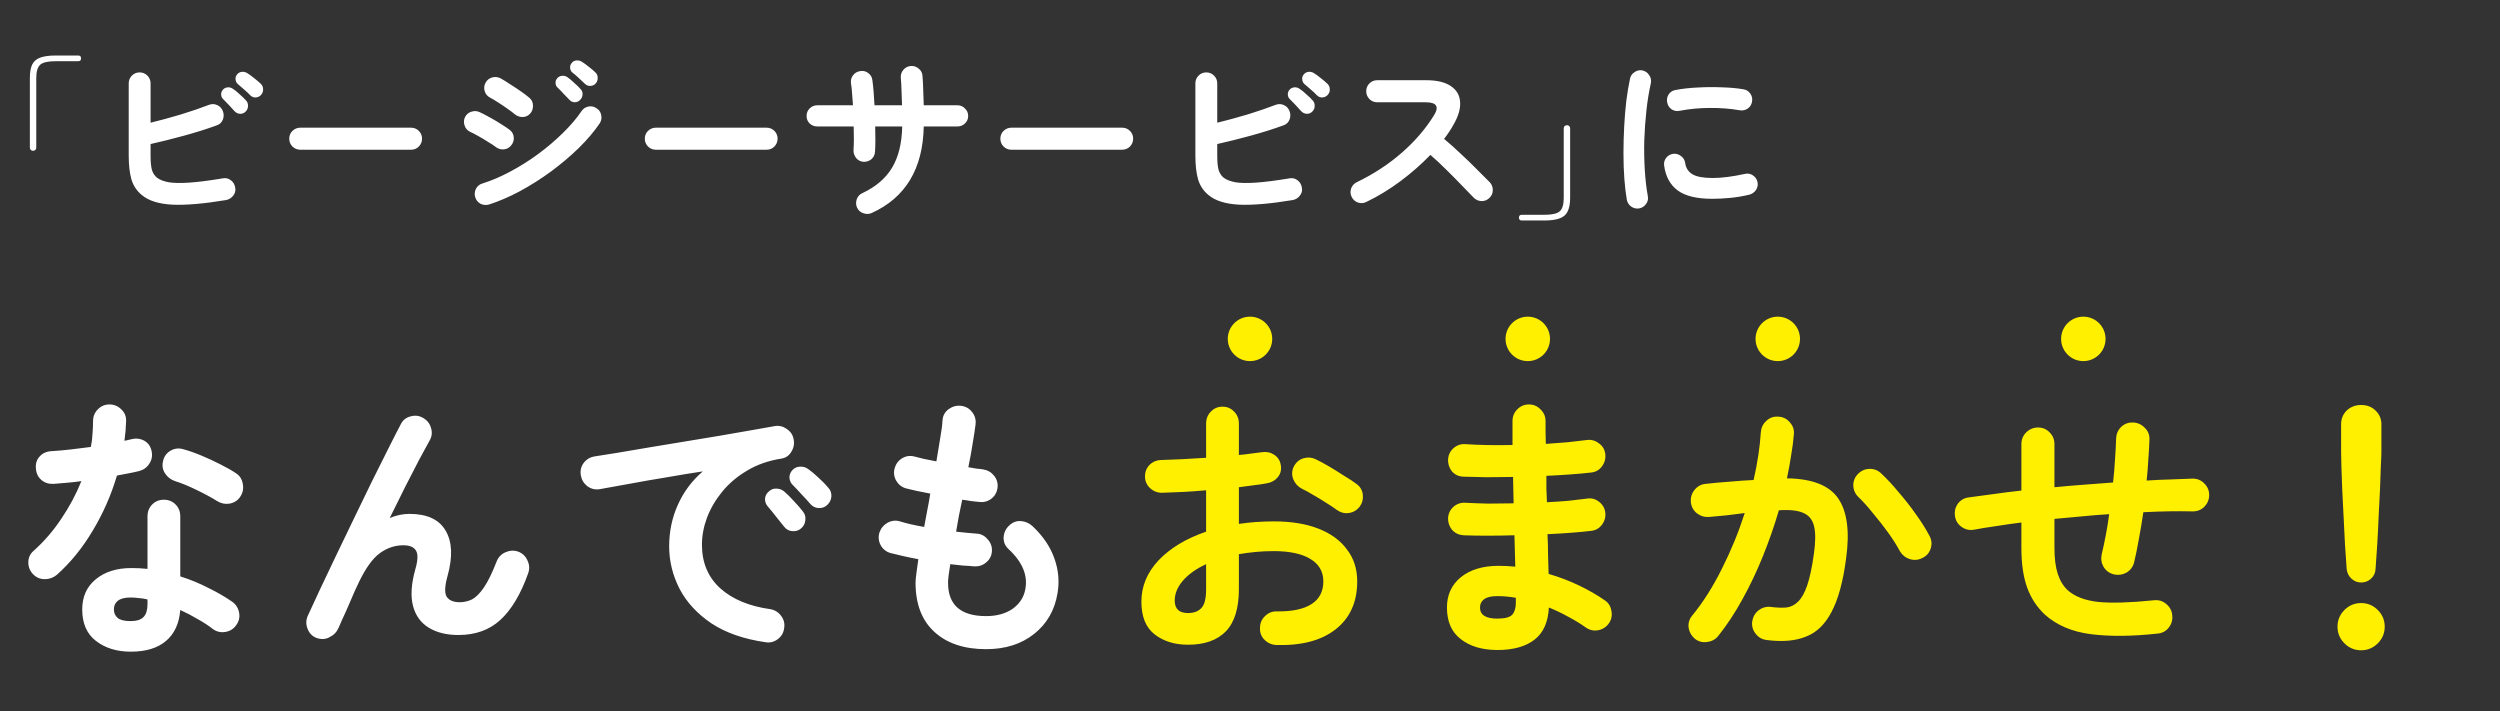
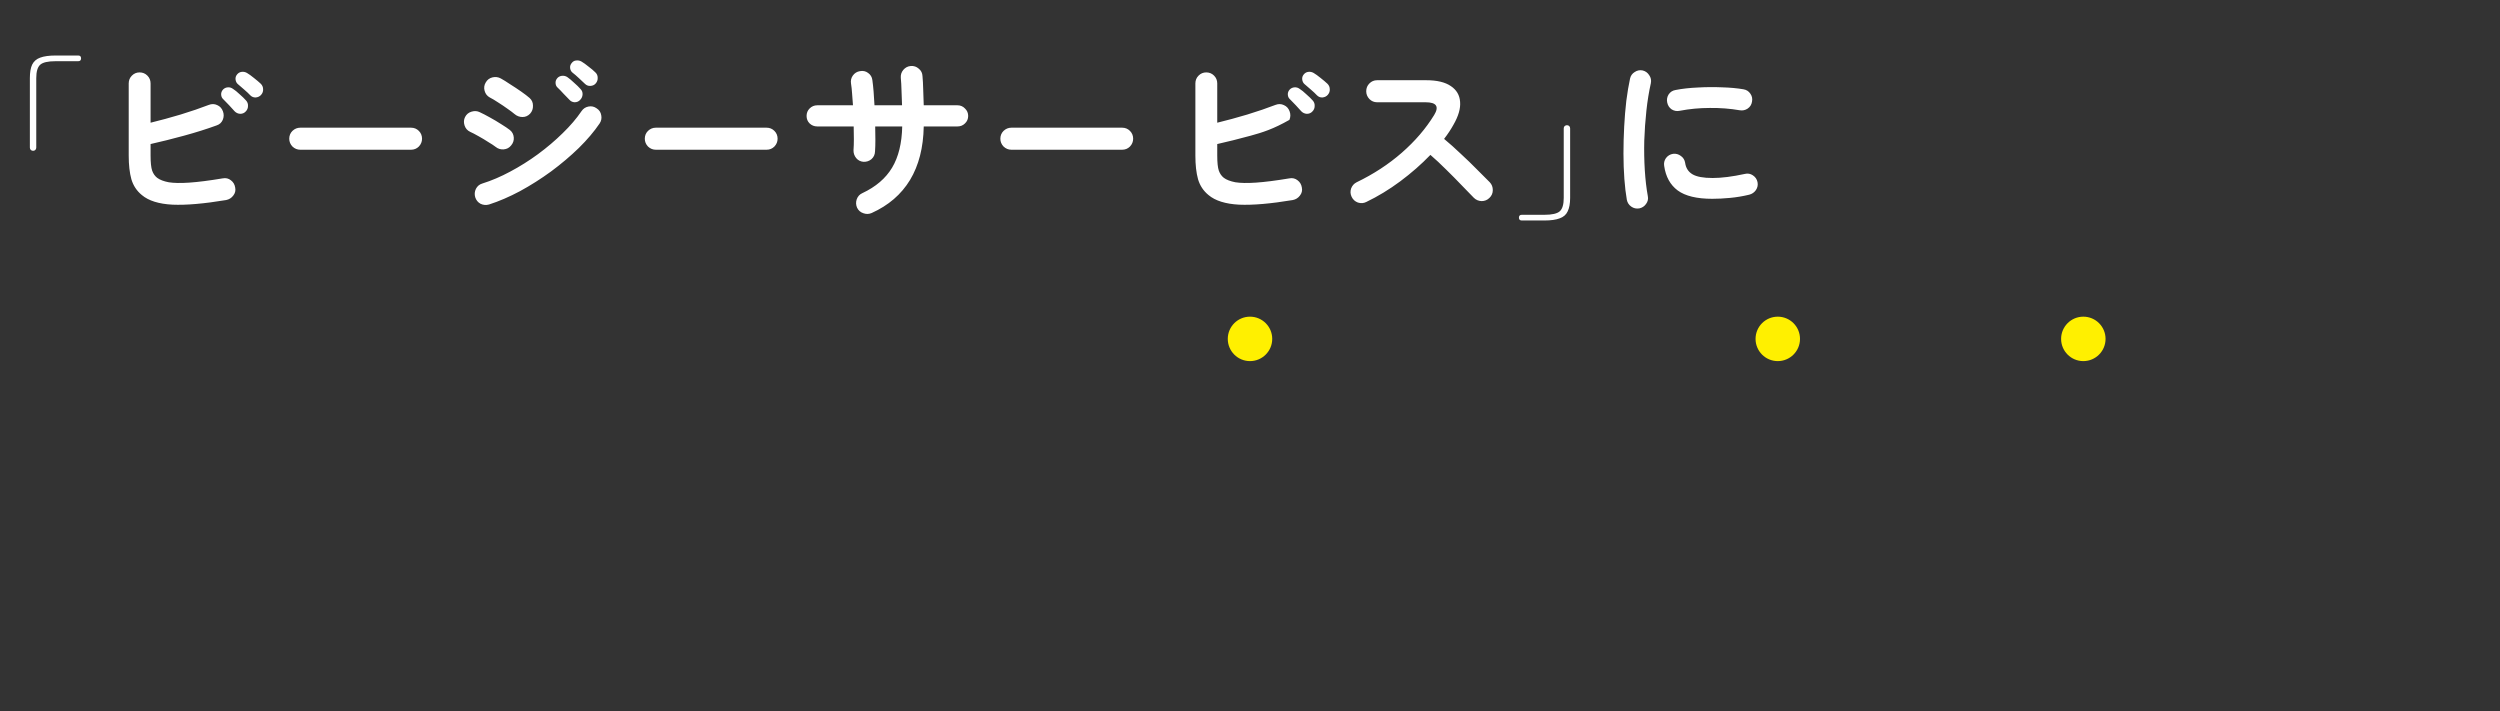
<svg xmlns="http://www.w3.org/2000/svg" width="450" height="128" viewBox="0 0 450 128" fill="none">
  <rect x="0" y="0" width="450" height="128" fill="#333333" stroke="none" />
-   <path d="M5.952 27.144C5.803 27.144 5.664 27.091 5.536 26.984C5.429 26.856 5.376 26.717 5.376 26.568V14.056C5.376 13.011 5.515 12.2 5.792 11.624C6.091 11.027 6.571 10.611 7.232 10.376C7.915 10.12 8.843 9.992 10.016 9.992H14.08C14.421 9.992 14.592 10.163 14.592 10.504C14.592 10.845 14.421 11.016 14.08 11.016H10.016C8.629 11.016 7.701 11.229 7.232 11.656C6.763 12.083 6.528 12.883 6.528 14.056V26.568C6.528 26.717 6.475 26.856 6.368 26.984C6.261 27.091 6.123 27.144 5.952 27.144ZM40.704 36.008C36.736 36.669 33.515 36.947 31.04 36.84C28.587 36.712 26.752 36.136 25.536 35.112C24.619 34.365 23.989 33.416 23.648 32.264C23.328 31.112 23.168 29.693 23.168 28.008V15.016C23.168 14.461 23.36 13.992 23.744 13.608C24.128 13.224 24.587 13.032 25.12 13.032C25.675 13.032 26.144 13.224 26.528 13.608C26.912 13.992 27.104 14.461 27.104 15.016V22.088C28.853 21.661 30.656 21.171 32.512 20.616C34.389 20.04 36.075 19.464 37.568 18.888C38.101 18.675 38.613 18.685 39.104 18.92C39.595 19.133 39.936 19.507 40.128 20.04C40.32 20.552 40.309 21.064 40.096 21.576C39.883 22.067 39.52 22.397 39.008 22.568C37.195 23.229 35.232 23.848 33.12 24.424C31.008 25 29.003 25.501 27.104 25.928V28.008C27.104 29.267 27.2 30.173 27.392 30.728C27.584 31.261 27.883 31.688 28.288 32.008C28.779 32.371 29.472 32.637 30.368 32.808C31.285 32.957 32.523 32.979 34.08 32.872C35.659 32.765 37.664 32.509 40.096 32.104C40.651 31.997 41.141 32.115 41.568 32.456C41.995 32.776 42.251 33.213 42.336 33.768C42.443 34.301 42.325 34.781 41.984 35.208C41.664 35.635 41.237 35.901 40.704 36.008ZM44.224 20.072C43.968 20.349 43.637 20.488 43.232 20.488C42.848 20.467 42.517 20.317 42.24 20.04C41.984 19.741 41.653 19.379 41.248 18.952C40.843 18.525 40.48 18.152 40.16 17.832C39.947 17.64 39.829 17.373 39.808 17.032C39.787 16.691 39.904 16.381 40.16 16.104C40.395 15.869 40.683 15.741 41.024 15.72C41.365 15.699 41.675 15.795 41.952 16.008C42.293 16.221 42.688 16.541 43.136 16.968C43.605 17.373 43.989 17.747 44.288 18.088C44.544 18.365 44.661 18.696 44.64 19.08C44.64 19.464 44.501 19.795 44.224 20.072ZM45.056 17.16C44.779 16.861 44.416 16.52 43.968 16.136C43.541 15.752 43.147 15.411 42.784 15.112C42.571 14.92 42.443 14.653 42.4 14.312C42.357 13.971 42.453 13.661 42.688 13.384C42.901 13.128 43.168 12.979 43.488 12.936C43.829 12.893 44.149 12.957 44.448 13.128C44.811 13.341 45.227 13.64 45.696 14.024C46.187 14.408 46.603 14.76 46.944 15.08C47.221 15.357 47.36 15.688 47.36 16.072C47.381 16.435 47.264 16.765 47.008 17.064C46.773 17.341 46.453 17.501 46.048 17.544C45.664 17.565 45.333 17.437 45.056 17.16ZM54.048 26.952C53.515 26.952 53.045 26.76 52.64 26.376C52.256 25.971 52.064 25.501 52.064 24.968C52.064 24.413 52.256 23.944 52.64 23.56C53.045 23.176 53.515 22.984 54.048 22.984H73.984C74.539 22.984 75.008 23.176 75.392 23.56C75.776 23.944 75.968 24.413 75.968 24.968C75.968 25.501 75.776 25.971 75.392 26.376C75.008 26.76 74.539 26.952 73.984 26.952H54.048ZM88.032 36.808C87.499 36.957 86.987 36.915 86.496 36.68C86.027 36.424 85.707 36.029 85.536 35.496C85.387 34.984 85.429 34.483 85.664 33.992C85.92 33.501 86.304 33.181 86.816 33.032C88.459 32.52 90.133 31.805 91.84 30.888C93.568 29.971 95.232 28.925 96.832 27.752C98.453 26.557 99.936 25.299 101.28 23.976C102.645 22.653 103.776 21.331 104.672 20.008C104.971 19.56 105.387 19.283 105.92 19.176C106.453 19.069 106.944 19.176 107.392 19.496C107.861 19.795 108.139 20.211 108.224 20.744C108.331 21.277 108.235 21.768 107.936 22.216C106.955 23.667 105.707 25.139 104.192 26.632C102.677 28.104 101.013 29.512 99.2 30.856C97.387 32.179 95.52 33.363 93.6 34.408C91.68 35.432 89.824 36.232 88.032 36.808ZM92.608 20.52C92.309 20.264 91.883 19.944 91.328 19.56C90.795 19.176 90.24 18.803 89.664 18.44C89.088 18.056 88.587 17.757 88.16 17.544C87.691 17.288 87.381 16.893 87.232 16.36C87.083 15.827 87.147 15.325 87.424 14.856C87.701 14.365 88.107 14.056 88.64 13.928C89.173 13.8 89.675 13.864 90.144 14.12C90.613 14.376 91.179 14.728 91.84 15.176C92.523 15.603 93.184 16.04 93.824 16.488C94.464 16.936 94.965 17.32 95.328 17.64C95.733 18.003 95.936 18.461 95.936 19.016C95.957 19.571 95.787 20.051 95.424 20.456C95.04 20.861 94.581 21.064 94.048 21.064C93.515 21.064 93.035 20.883 92.608 20.52ZM89.216 26.44C88.917 26.205 88.48 25.917 87.904 25.576C87.349 25.213 86.763 24.861 86.144 24.52C85.547 24.179 85.035 23.912 84.608 23.72C84.117 23.485 83.787 23.101 83.616 22.568C83.445 22.035 83.477 21.533 83.712 21.064C83.968 20.573 84.352 20.253 84.864 20.104C85.397 19.933 85.899 19.965 86.368 20.2C86.88 20.435 87.477 20.744 88.16 21.128C88.864 21.512 89.547 21.917 90.208 22.344C90.869 22.749 91.392 23.101 91.776 23.4C92.203 23.741 92.437 24.189 92.48 24.744C92.523 25.277 92.363 25.757 92 26.184C91.659 26.611 91.211 26.845 90.656 26.888C90.123 26.931 89.643 26.781 89.216 26.44ZM104.416 17.992C104.16 18.269 103.829 18.408 103.424 18.408C103.04 18.387 102.72 18.227 102.464 17.928C102.187 17.629 101.845 17.277 101.44 16.872C101.056 16.445 100.693 16.072 100.352 15.752C100.139 15.56 100.021 15.293 100 14.952C99.979 14.611 100.096 14.301 100.352 14.024C100.587 13.789 100.875 13.661 101.216 13.64C101.557 13.619 101.867 13.704 102.144 13.896C102.485 14.131 102.88 14.461 103.328 14.888C103.797 15.293 104.181 15.667 104.48 16.008C104.757 16.285 104.885 16.616 104.864 17C104.843 17.384 104.693 17.715 104.416 17.992ZM105.28 15.08C105.003 14.803 104.651 14.472 104.224 14.088C103.797 13.683 103.403 13.341 103.04 13.064C102.805 12.872 102.667 12.605 102.624 12.264C102.581 11.923 102.677 11.613 102.912 11.336C103.125 11.059 103.392 10.909 103.712 10.888C104.053 10.845 104.373 10.909 104.672 11.08C105.035 11.293 105.451 11.592 105.92 11.976C106.411 12.339 106.827 12.691 107.168 13.032C107.445 13.288 107.584 13.608 107.584 13.992C107.605 14.376 107.488 14.717 107.232 15.016C106.997 15.293 106.677 15.443 106.272 15.464C105.888 15.485 105.557 15.357 105.28 15.08ZM118.048 26.952C117.515 26.952 117.045 26.76 116.64 26.376C116.256 25.971 116.064 25.501 116.064 24.968C116.064 24.413 116.256 23.944 116.64 23.56C117.045 23.176 117.515 22.984 118.048 22.984H137.984C138.539 22.984 139.008 23.176 139.392 23.56C139.776 23.944 139.968 24.413 139.968 24.968C139.968 25.501 139.776 25.971 139.392 26.376C139.008 26.76 138.539 26.952 137.984 26.952H118.048ZM156.896 38.344C156.405 38.557 155.904 38.568 155.392 38.376C154.88 38.205 154.507 37.875 154.272 37.384C154.059 36.893 154.037 36.392 154.208 35.88C154.4 35.347 154.741 34.973 155.232 34.76C157.643 33.629 159.424 32.104 160.576 30.184C161.728 28.264 162.336 25.789 162.4 22.76H157.536C157.557 23.613 157.568 24.424 157.568 25.192C157.568 25.96 157.547 26.653 157.504 27.272C157.483 27.827 157.269 28.285 156.864 28.648C156.459 28.989 155.979 29.149 155.424 29.128C154.891 29.085 154.453 28.861 154.112 28.456C153.771 28.029 153.611 27.549 153.632 27.016C153.675 26.44 153.696 25.789 153.696 25.064C153.696 24.317 153.685 23.549 153.664 22.76H147.104C146.571 22.76 146.112 22.579 145.728 22.216C145.365 21.853 145.184 21.405 145.184 20.872C145.184 20.339 145.365 19.891 145.728 19.528C146.112 19.144 146.571 18.952 147.104 18.952H153.536C153.493 18.205 153.44 17.501 153.376 16.84C153.333 16.157 153.269 15.56 153.184 15.048C153.099 14.515 153.205 14.035 153.504 13.608C153.824 13.16 154.251 12.893 154.784 12.808C155.339 12.701 155.829 12.808 156.256 13.128C156.704 13.448 156.96 13.875 157.024 14.408C157.109 15.005 157.184 15.699 157.248 16.488C157.312 17.256 157.365 18.077 157.408 18.952H162.368C162.347 18.035 162.315 17.149 162.272 16.296C162.251 15.421 162.208 14.664 162.144 14.024C162.101 13.469 162.251 12.989 162.592 12.584C162.955 12.157 163.403 11.923 163.936 11.88C164.491 11.837 164.971 11.997 165.376 12.36C165.803 12.701 166.027 13.149 166.048 13.704C166.112 14.365 166.155 15.165 166.176 16.104C166.219 17.021 166.251 17.971 166.272 18.952H172.352C172.885 18.952 173.333 19.144 173.696 19.528C174.08 19.891 174.272 20.339 174.272 20.872C174.272 21.405 174.08 21.853 173.696 22.216C173.333 22.579 172.885 22.76 172.352 22.76H166.272C166.208 26.557 165.387 29.768 163.808 32.392C162.229 34.995 159.925 36.979 156.896 38.344ZM182.048 26.952C181.515 26.952 181.045 26.76 180.64 26.376C180.256 25.971 180.064 25.501 180.064 24.968C180.064 24.413 180.256 23.944 180.64 23.56C181.045 23.176 181.515 22.984 182.048 22.984H201.984C202.539 22.984 203.008 23.176 203.392 23.56C203.776 23.944 203.968 24.413 203.968 24.968C203.968 25.501 203.776 25.971 203.392 26.376C203.008 26.76 202.539 26.952 201.984 26.952H182.048ZM232.704 36.008C228.736 36.669 225.515 36.947 223.04 36.84C220.587 36.712 218.752 36.136 217.536 35.112C216.619 34.365 215.989 33.416 215.648 32.264C215.328 31.112 215.168 29.693 215.168 28.008V15.016C215.168 14.461 215.36 13.992 215.744 13.608C216.128 13.224 216.587 13.032 217.12 13.032C217.675 13.032 218.144 13.224 218.528 13.608C218.912 13.992 219.104 14.461 219.104 15.016V22.088C220.853 21.661 222.656 21.171 224.512 20.616C226.389 20.04 228.075 19.464 229.568 18.888C230.101 18.675 230.613 18.685 231.104 18.92C231.595 19.133 231.936 19.507 232.128 20.04C232.32 20.552 232.309 21.064 232.096 21.576C231.883 22.067 231.52 22.397 231.008 22.568C229.195 23.229 227.232 23.848 225.12 24.424C223.008 25 221.003 25.501 219.104 25.928V28.008C219.104 29.267 219.2 30.173 219.392 30.728C219.584 31.261 219.883 31.688 220.288 32.008C220.779 32.371 221.472 32.637 222.368 32.808C223.285 32.957 224.523 32.979 226.08 32.872C227.659 32.765 229.664 32.509 232.096 32.104C232.651 31.997 233.141 32.115 233.568 32.456C233.995 32.776 234.251 33.213 234.336 33.768C234.443 34.301 234.325 34.781 233.984 35.208C233.664 35.635 233.237 35.901 232.704 36.008ZM236.224 20.072C235.968 20.349 235.637 20.488 235.232 20.488C234.848 20.467 234.517 20.317 234.24 20.04C233.984 19.741 233.653 19.379 233.248 18.952C232.843 18.525 232.48 18.152 232.16 17.832C231.947 17.64 231.829 17.373 231.808 17.032C231.787 16.691 231.904 16.381 232.16 16.104C232.395 15.869 232.683 15.741 233.024 15.72C233.365 15.699 233.675 15.795 233.952 16.008C234.293 16.221 234.688 16.541 235.136 16.968C235.605 17.373 235.989 17.747 236.288 18.088C236.544 18.365 236.661 18.696 236.64 19.08C236.64 19.464 236.501 19.795 236.224 20.072ZM237.056 17.16C236.779 16.861 236.416 16.52 235.968 16.136C235.541 15.752 235.147 15.411 234.784 15.112C234.571 14.92 234.443 14.653 234.4 14.312C234.357 13.971 234.453 13.661 234.688 13.384C234.901 13.128 235.168 12.979 235.488 12.936C235.829 12.893 236.149 12.957 236.448 13.128C236.811 13.341 237.227 13.64 237.696 14.024C238.187 14.408 238.603 14.76 238.944 15.08C239.221 15.357 239.36 15.688 239.36 16.072C239.381 16.435 239.264 16.765 239.008 17.064C238.773 17.341 238.453 17.501 238.048 17.544C237.664 17.565 237.333 17.437 237.056 17.16ZM245.92 36.36C245.451 36.595 244.949 36.627 244.416 36.456C243.904 36.264 243.531 35.923 243.296 35.432C243.061 34.941 243.029 34.44 243.2 33.928C243.392 33.416 243.723 33.043 244.192 32.808C247.243 31.336 249.952 29.565 252.32 27.496C254.709 25.405 256.651 23.144 258.144 20.712C259.083 19.176 258.571 18.408 256.608 18.408H247.872C247.339 18.408 246.88 18.216 246.496 17.832C246.112 17.427 245.92 16.957 245.92 16.424C245.92 15.869 246.112 15.4 246.496 15.016C246.88 14.632 247.339 14.44 247.872 14.44H256.736C258.656 14.44 260.128 14.792 261.152 15.496C262.176 16.179 262.731 17.117 262.816 18.312C262.923 19.507 262.528 20.883 261.632 22.44C261.163 23.293 260.597 24.147 259.936 25C260.917 25.811 261.92 26.707 262.944 27.688C263.989 28.648 264.96 29.587 265.856 30.504C266.773 31.4 267.541 32.168 268.16 32.808C268.523 33.192 268.704 33.661 268.704 34.216C268.704 34.771 268.501 35.24 268.096 35.624C267.712 36.008 267.243 36.2 266.688 36.2C266.133 36.179 265.664 35.976 265.28 35.592C264.704 34.995 263.979 34.248 263.104 33.352C262.229 32.435 261.301 31.496 260.32 30.536C259.339 29.555 258.389 28.669 257.472 27.88C255.851 29.565 254.037 31.155 252.032 32.648C250.048 34.12 248.011 35.357 245.92 36.36ZM273.92 39.688C273.579 39.688 273.408 39.517 273.408 39.176C273.408 38.835 273.579 38.664 273.92 38.664H277.984C279.371 38.664 280.299 38.451 280.768 38.024C281.237 37.597 281.472 36.797 281.472 35.624V23.112C281.472 22.941 281.525 22.803 281.632 22.696C281.76 22.589 281.899 22.536 282.048 22.536C282.219 22.536 282.357 22.589 282.464 22.696C282.571 22.803 282.624 22.941 282.624 23.112V35.624C282.624 36.648 282.475 37.459 282.176 38.056C281.899 38.653 281.419 39.069 280.736 39.304C280.075 39.56 279.157 39.688 277.984 39.688H273.92ZM295.072 37.512C294.539 37.597 294.059 37.491 293.632 37.192C293.205 36.893 292.939 36.488 292.832 35.976C292.64 34.888 292.491 33.629 292.384 32.2C292.277 30.749 292.224 29.224 292.224 27.624C292.224 26.024 292.267 24.413 292.352 22.792C292.437 21.171 292.565 19.624 292.736 18.152C292.928 16.659 293.152 15.325 293.408 14.152C293.515 13.64 293.792 13.245 294.24 12.968C294.688 12.669 295.168 12.573 295.68 12.68C296.192 12.808 296.587 13.096 296.864 13.544C297.163 13.971 297.259 14.451 297.152 14.984C296.811 16.499 296.544 18.141 296.352 19.912C296.16 21.683 296.032 23.485 295.968 25.32C295.925 27.133 295.957 28.904 296.064 30.632C296.171 32.339 296.352 33.896 296.608 35.304C296.715 35.816 296.608 36.285 296.288 36.712C295.989 37.139 295.584 37.405 295.072 37.512ZM308.192 35.784C305.419 35.784 303.349 35.283 301.984 34.28C300.64 33.277 299.829 31.805 299.552 29.864C299.467 29.352 299.573 28.883 299.872 28.456C300.192 28.029 300.619 27.773 301.152 27.688C301.664 27.624 302.133 27.752 302.56 28.072C302.987 28.371 303.243 28.787 303.328 29.32C303.456 30.237 303.893 30.92 304.64 31.368C305.387 31.816 306.603 32.04 308.288 32.04C309.888 32.04 311.819 31.795 314.08 31.304C314.592 31.176 315.072 31.261 315.52 31.56C315.968 31.859 316.245 32.264 316.352 32.776C316.459 33.288 316.363 33.768 316.064 34.216C315.765 34.643 315.36 34.92 314.848 35.048C313.696 35.325 312.544 35.517 311.392 35.624C310.261 35.731 309.195 35.784 308.192 35.784ZM302.336 19.944C301.824 20.051 301.344 19.965 300.896 19.688C300.469 19.389 300.203 18.973 300.096 18.44C299.989 17.928 300.075 17.448 300.352 17C300.651 16.552 301.067 16.285 301.6 16.2C302.795 15.965 304.128 15.816 305.6 15.752C307.072 15.667 308.533 15.656 309.984 15.72C311.435 15.763 312.715 15.88 313.824 16.072C314.357 16.157 314.773 16.424 315.072 16.872C315.371 17.299 315.467 17.779 315.36 18.312C315.275 18.845 315.008 19.261 314.56 19.56C314.133 19.837 313.664 19.933 313.152 19.848C311.424 19.549 309.632 19.411 307.776 19.432C305.92 19.432 304.107 19.603 302.336 19.944Z" fill="white" />
-   <path d="M23.55 117.3C21.017 117.3 18.917 116.65 17.25 115.35C15.617 114.083 14.8 112.2 14.8 109.7C14.8 107.433 15.6 105.633 17.2 104.3C18.833 102.933 20.983 102.25 23.65 102.25C24.65 102.25 25.617 102.3 26.55 102.4V92.95C26.55 92.083 26.833 91.367 27.4 90.8C27.967 90.233 28.667 89.95 29.5 89.95C30.333 89.95 31.033 90.233 31.6 90.8C32.167 91.367 32.45 92.083 32.45 92.95V103.75C34.25 104.317 35.95 105.017 37.55 105.85C39.183 106.65 40.617 107.483 41.85 108.35C42.517 108.85 42.917 109.517 43.05 110.35C43.183 111.15 43 111.883 42.5 112.55C42.033 113.217 41.383 113.617 40.55 113.75C39.75 113.883 39.017 113.717 38.35 113.25C37.55 112.617 36.633 112.017 35.6 111.45C34.6 110.85 33.55 110.3 32.45 109.8C32.25 112.233 31.4 114.083 29.9 115.35C28.4 116.65 26.283 117.3 23.55 117.3ZM10.25 103.45C9.617 103.983 8.883 104.25 8.05 104.25C7.25 104.25 6.567 103.967 6 103.4C5.4 102.8 5.1 102.083 5.1 101.25C5.1 100.383 5.417 99.683 6.05 99.15C7.95 97.45 9.617 95.517 11.05 93.35C12.517 91.183 13.717 88.933 14.65 86.6C13.75 86.733 12.867 86.833 12 86.9C11.167 86.967 10.367 87.033 9.6 87.1C8.733 87.133 8 86.883 7.4 86.35C6.8 85.817 6.483 85.083 6.45 84.15C6.417 83.317 6.667 82.633 7.2 82.1C7.733 81.533 8.467 81.233 9.4 81.2C10.467 81.133 11.583 81.033 12.75 80.9C13.95 80.767 15.15 80.617 16.35 80.45C16.517 79.683 16.617 78.9 16.65 78.1C16.717 77.3 16.75 76.533 16.75 75.8C16.75 74.967 17.033 74.267 17.6 73.7C18.167 73.1 18.867 72.8 19.7 72.8C20.533 72.8 21.25 73.1 21.85 73.7C22.45 74.267 22.733 74.967 22.7 75.8C22.667 76.933 22.567 78.117 22.4 79.35C22.633 79.283 22.85 79.233 23.05 79.2C23.283 79.133 23.5 79.083 23.7 79.05C24.533 78.85 25.3 78.95 26 79.35C26.7 79.75 27.133 80.383 27.3 81.25C27.467 82.083 27.317 82.833 26.85 83.5C26.417 84.167 25.8 84.6 25 84.8C24.467 84.933 23.85 85.067 23.15 85.2C22.483 85.333 21.783 85.467 21.05 85.6C20.017 89.1 18.567 92.4 16.7 95.5C14.867 98.6 12.717 101.25 10.25 103.45ZM39.1 90.2C38.033 89.533 36.767 88.85 35.3 88.15C33.867 87.45 32.6 86.933 31.5 86.6C30.733 86.333 30.133 85.867 29.7 85.2C29.267 84.533 29.15 83.8 29.35 83C29.517 82.2 29.95 81.583 30.65 81.15C31.383 80.717 32.15 80.617 32.95 80.85C33.95 81.117 35.05 81.5 36.25 82C37.45 82.5 38.6 83.033 39.7 83.6C40.833 84.167 41.767 84.7 42.5 85.2C43.167 85.633 43.567 86.267 43.7 87.1C43.867 87.933 43.717 88.7 43.25 89.4C42.817 90.067 42.183 90.483 41.35 90.65C40.55 90.783 39.8 90.633 39.1 90.2ZM23.5 111.8C24.6 111.8 25.383 111.55 25.85 111.05C26.317 110.55 26.55 109.783 26.55 108.75V107.9C26.017 107.767 25.483 107.683 24.95 107.65C24.45 107.583 23.967 107.55 23.5 107.55C22.467 107.55 21.7 107.75 21.2 108.15C20.733 108.517 20.5 109.033 20.5 109.7C20.5 110.333 20.733 110.85 21.2 111.25C21.667 111.617 22.433 111.8 23.5 111.8ZM56.9 114.8C56.167 114.5 55.65 113.95 55.35 113.15C55.05 112.35 55.067 111.583 55.4 110.85C55.967 109.617 56.683 108.067 57.55 106.2C58.45 104.333 59.417 102.3 60.45 100.1C61.517 97.9 62.6 95.65 63.7 93.35C64.8 91.05 65.883 88.817 66.95 86.65C68.017 84.483 69 82.517 69.9 80.75C70.8 78.95 71.55 77.483 72.15 76.35C72.517 75.617 73.1 75.15 73.9 74.95C74.733 74.717 75.5 74.817 76.2 75.25C76.933 75.683 77.4 76.3 77.6 77.1C77.833 77.867 77.733 78.617 77.3 79.35C76.833 80.183 76.217 81.317 75.45 82.75C74.717 84.183 73.883 85.8 72.95 87.6C72.05 89.4 71.117 91.283 70.15 93.25C71.317 92.75 72.5 92.5 73.7 92.5C76.867 92.5 79.033 93.5 80.2 95.5C81.4 97.5 81.517 100.233 80.55 103.7C80.05 105.5 80 106.733 80.4 107.4C80.833 108.067 81.617 108.4 82.75 108.4C83.517 108.4 84.25 108.233 84.95 107.9C85.65 107.533 86.367 106.817 87.1 105.75C87.833 104.683 88.6 103.117 89.4 101.05C89.7 100.283 90.233 99.733 91 99.4C91.767 99.067 92.533 99.033 93.3 99.3C94.067 99.6 94.617 100.133 94.95 100.9C95.317 101.667 95.35 102.45 95.05 103.25C93.717 106.983 92.05 109.767 90.05 111.6C88.083 113.4 85.567 114.3 82.5 114.3C80.4 114.3 78.633 113.867 77.2 113C75.767 112.133 74.817 110.833 74.35 109.1C73.883 107.333 74.017 105.133 74.75 102.5C75.217 100.9 75.267 99.783 74.9 99.15C74.533 98.483 73.767 98.15 72.6 98.15C71.1 98.15 69.7 98.617 68.4 99.55C67.1 100.483 65.833 102.233 64.6 104.8C64.467 105.067 64.217 105.6 63.85 106.4C63.517 107.167 63.15 108.017 62.75 108.95C62.35 109.883 61.967 110.733 61.6 111.5C61.267 112.233 61.05 112.733 60.95 113C60.617 113.767 60.067 114.333 59.3 114.7C58.567 115.1 57.767 115.133 56.9 114.8ZM137.8 115.6C133.867 115.033 130.617 113.9 128.05 112.2C125.483 110.467 123.567 108.383 122.3 105.95C121.067 103.517 120.45 100.983 120.45 98.35C120.45 95.683 120.967 93.2 122 90.9C123.033 88.567 124.533 86.55 126.5 84.85C124.5 85.15 122.367 85.5 120.1 85.9C117.833 86.267 115.633 86.65 113.5 87.05C111.4 87.417 109.55 87.75 107.95 88.05C107.117 88.183 106.367 88 105.7 87.5C105.067 87 104.683 86.35 104.55 85.55C104.417 84.717 104.583 83.983 105.05 83.35C105.55 82.683 106.217 82.283 107.05 82.15C108.117 81.983 109.483 81.767 111.15 81.5C112.817 81.2 114.683 80.883 116.75 80.55C118.817 80.217 120.933 79.867 123.1 79.5C125.267 79.133 127.383 78.783 129.45 78.45C131.55 78.083 133.467 77.75 135.2 77.45C136.933 77.15 138.35 76.9 139.45 76.7C140.217 76.567 140.933 76.733 141.6 77.2C142.3 77.667 142.717 78.283 142.85 79.05C143.017 79.85 142.883 80.6 142.45 81.3C142.05 82 141.45 82.417 140.65 82.55C138.317 82.917 136.267 83.633 134.5 84.7C132.733 85.733 131.233 87 130 88.5C128.8 89.967 127.883 91.533 127.25 93.2C126.65 94.833 126.35 96.45 126.35 98.05C126.35 101.283 127.45 103.9 129.65 105.9C131.85 107.867 134.85 109.117 138.65 109.65C139.45 109.783 140.1 110.183 140.6 110.85C141.1 111.517 141.283 112.25 141.15 113.05C141.05 113.883 140.667 114.55 140 115.05C139.333 115.55 138.6 115.733 137.8 115.6ZM144.15 95.15C143.717 95.517 143.183 95.667 142.55 95.6C141.95 95.533 141.467 95.25 141.1 94.75C140.733 94.283 140.267 93.7 139.7 93C139.133 92.267 138.617 91.633 138.15 91.1C137.85 90.733 137.7 90.3 137.7 89.8C137.733 89.267 137.967 88.817 138.4 88.45C138.8 88.083 139.25 87.917 139.75 87.95C140.283 87.95 140.767 88.133 141.2 88.5C141.7 88.933 142.267 89.5 142.9 90.2C143.567 90.9 144.117 91.533 144.55 92.1C144.917 92.567 145.05 93.1 144.95 93.7C144.883 94.3 144.617 94.783 144.15 95.15ZM148.95 90.85C148.517 91.283 147.983 91.483 147.35 91.45C146.75 91.417 146.25 91.167 145.85 90.7C145.45 90.233 144.933 89.667 144.3 89C143.7 88.333 143.15 87.75 142.65 87.25C142.317 86.917 142.133 86.483 142.1 85.95C142.1 85.417 142.3 84.95 142.7 84.55C143.067 84.183 143.517 84 144.05 84C144.583 83.967 145.067 84.117 145.5 84.45C146.033 84.817 146.65 85.333 147.35 86C148.05 86.633 148.633 87.233 149.1 87.8C149.5 88.233 149.683 88.75 149.65 89.35C149.617 89.917 149.383 90.417 148.95 90.85ZM177.5 116.85C173.567 116.85 170.467 115.817 168.2 113.75C165.933 111.683 164.8 108.733 164.8 104.9C164.8 104.5 164.85 103.933 164.95 103.2C165.05 102.467 165.167 101.617 165.3 100.65C164.367 100.483 163.467 100.3 162.6 100.1C161.767 99.9 161 99.717 160.3 99.55C159.5 99.317 158.9 98.833 158.5 98.1C158.133 97.367 158.067 96.617 158.3 95.85C158.567 95.083 159.05 94.5 159.75 94.1C160.483 93.7 161.233 93.617 162 93.85C163.167 94.217 164.617 94.55 166.35 94.85C166.517 93.883 166.7 92.9 166.9 91.9C167.1 90.9 167.283 89.883 167.45 88.85C166.55 88.683 165.717 88.517 164.95 88.35C164.183 88.183 163.55 88.033 163.05 87.9C162.283 87.667 161.7 87.2 161.3 86.5C160.9 85.767 160.817 85.017 161.05 84.25C161.283 83.45 161.75 82.85 162.45 82.45C163.15 82.05 163.9 81.967 164.7 82.2C165.1 82.3 165.633 82.433 166.3 82.6C166.967 82.733 167.717 82.883 168.55 83.05C168.817 81.483 169.05 80.067 169.25 78.8C169.483 77.5 169.617 76.45 169.65 75.65C169.717 74.817 170.083 74.15 170.75 73.65C171.45 73.15 172.2 72.95 173 73.05C173.833 73.15 174.5 73.533 175 74.2C175.5 74.833 175.7 75.567 175.6 76.4C175.5 77.233 175.333 78.333 175.1 79.7C174.9 81.033 174.633 82.5 174.3 84.1C174.833 84.2 175.317 84.283 175.75 84.35C176.217 84.383 176.633 84.433 177 84.5C177.8 84.633 178.45 85.017 178.95 85.65C179.45 86.283 179.65 87 179.55 87.8C179.45 88.633 179.067 89.3 178.4 89.8C177.767 90.267 177.05 90.45 176.25 90.35C175.85 90.317 175.383 90.267 174.85 90.2C174.317 90.1 173.767 90.017 173.2 89.95C173 90.917 172.8 91.883 172.6 92.85C172.433 93.817 172.267 94.767 172.1 95.7C172.767 95.767 173.4 95.833 174 95.9C174.633 95.967 175.217 96.017 175.75 96.05C176.55 96.083 177.217 96.417 177.75 97.05C178.317 97.65 178.583 98.35 178.55 99.15C178.517 99.983 178.183 100.667 177.55 101.2C176.95 101.733 176.233 101.983 175.4 101.95C174.733 101.883 174.033 101.833 173.3 101.8C172.567 101.733 171.817 101.65 171.05 101.55C170.783 103.15 170.65 104.267 170.65 104.9C170.65 108.9 172.933 110.9 177.5 110.9C179.4 110.9 180.983 110.467 182.25 109.6C183.517 108.7 184.283 107.533 184.55 106.1C185.05 103.567 184.033 101.133 181.5 98.8C180.9 98.233 180.617 97.533 180.65 96.7C180.717 95.833 181.067 95.117 181.7 94.55C182.3 93.983 183 93.733 183.8 93.8C184.6 93.867 185.3 94.183 185.9 94.75C187.767 96.517 189.067 98.45 189.8 100.55C190.533 102.617 190.717 104.7 190.35 106.8C189.85 109.833 188.45 112.267 186.15 114.1C183.85 115.933 180.967 116.85 177.5 116.85Z" fill="white" />
-   <path d="M229.75 116.1C228.917 116.067 228.2 115.75 227.6 115.15C227.033 114.583 226.767 113.883 226.8 113.05C226.8 112.183 227.1 111.467 227.7 110.9C228.3 110.3 229.017 110.017 229.85 110.05C232.583 110.083 234.65 109.65 236.05 108.75C237.483 107.85 238.2 106.483 238.2 104.65C238.2 102.883 237.417 101.533 235.85 100.6C234.317 99.667 232.117 99.2 229.25 99.2C228.117 99.2 227.033 99.25 226 99.35C224.967 99.45 223.967 99.583 223 99.75V106.05C223 109.483 222.217 112.017 220.65 113.65C219.083 115.25 216.817 116.05 213.85 116.05C211.45 116.05 209.45 115.433 207.85 114.2C206.25 112.967 205.45 111 205.45 108.3C205.45 105.533 206.483 103.05 208.55 100.85C210.65 98.65 213.5 96.933 217.1 95.7V88.25C215.667 88.383 214.267 88.483 212.9 88.55C211.567 88.617 210.317 88.667 209.15 88.7C208.317 88.7 207.6 88.417 207 87.85C206.4 87.283 206.1 86.583 206.1 85.75C206.1 84.917 206.383 84.217 206.95 83.65C207.55 83.083 208.267 82.8 209.1 82.8C210.267 82.767 211.533 82.717 212.9 82.65C214.267 82.583 215.667 82.5 217.1 82.4V76.25C217.1 75.383 217.383 74.667 217.95 74.1C218.517 73.5 219.217 73.2 220.05 73.2C220.883 73.2 221.583 73.5 222.15 74.1C222.717 74.667 223 75.383 223 76.25V81.9C223.767 81.833 224.483 81.75 225.15 81.65C225.817 81.55 226.467 81.467 227.1 81.4C227.933 81.267 228.683 81.417 229.35 81.85C230.017 82.283 230.417 82.917 230.55 83.75C230.683 84.583 230.5 85.3 230 85.9C229.5 86.5 228.833 86.867 228 87C227.3 87.133 226.517 87.25 225.65 87.35C224.817 87.45 223.933 87.567 223 87.7V94.3C225 94 227.117 93.85 229.35 93.85C232.417 93.85 235.067 94.283 237.3 95.15C239.533 96.017 241.25 97.267 242.45 98.9C243.683 100.5 244.3 102.417 244.3 104.65C244.3 108.35 243.017 111.217 240.45 113.25C237.883 115.283 234.317 116.233 229.75 116.1ZM240.65 91.8C240.117 91.4 239.467 90.967 238.7 90.5C237.933 90 237.167 89.533 236.4 89.1C235.633 88.633 234.967 88.267 234.4 88C233.667 87.633 233.133 87.067 232.8 86.3C232.5 85.533 232.517 84.783 232.85 84.05C233.25 83.25 233.833 82.733 234.6 82.5C235.4 82.267 236.167 82.333 236.9 82.7C237.6 83.033 238.4 83.467 239.3 84C240.2 84.533 241.083 85.083 241.95 85.65C242.85 86.183 243.583 86.667 244.15 87.1C244.817 87.567 245.2 88.2 245.3 89C245.4 89.8 245.217 90.533 244.75 91.2C244.25 91.833 243.6 92.217 242.8 92.35C242.033 92.45 241.317 92.267 240.65 91.8ZM213.85 110.35C214.85 110.35 215.633 110.067 216.2 109.5C216.8 108.933 217.1 107.783 217.1 106.05V101.55C215.3 102.383 213.9 103.383 212.9 104.55C211.933 105.683 211.45 106.867 211.45 108.1C211.45 109.6 212.25 110.35 213.85 110.35ZM269.55 117C266.817 117 264.617 116.35 262.95 115.05C261.283 113.783 260.45 111.883 260.45 109.35C260.45 107.083 261.283 105.267 262.95 103.9C264.65 102.533 266.917 101.85 269.75 101.85C270.75 101.85 271.75 101.9 272.75 102L272.6 96.35C269.133 96.45 266.067 96.45 263.4 96.35C262.567 96.283 261.883 95.95 261.35 95.35C260.85 94.717 260.617 94 260.65 93.2C260.717 92.4 261.05 91.733 261.65 91.2C262.283 90.667 263 90.433 263.8 90.5C265.067 90.567 266.433 90.617 267.9 90.65C269.4 90.65 270.917 90.633 272.45 90.6C272.417 89.8 272.4 89 272.4 88.2C272.4 87.4 272.383 86.617 272.35 85.85C270.717 85.883 269.133 85.9 267.6 85.9C266.067 85.867 264.667 85.833 263.4 85.8C262.567 85.767 261.883 85.45 261.35 84.85C260.85 84.217 260.617 83.483 260.65 82.65C260.717 81.85 261.05 81.183 261.65 80.65C262.283 80.117 263 79.883 263.8 79.95C266.267 80.117 269.083 80.167 272.25 80.1V75.8C272.25 74.967 272.533 74.267 273.1 73.7C273.667 73.1 274.367 72.8 275.2 72.8C276.033 72.8 276.733 73.1 277.3 73.7C277.9 74.267 278.2 74.967 278.2 75.8C278.2 76.4 278.2 77.05 278.2 77.75C278.2 78.417 278.217 79.133 278.25 79.9C279.617 79.8 280.933 79.7 282.2 79.6C283.467 79.467 284.617 79.333 285.65 79.2C286.45 79.1 287.167 79.3 287.8 79.8C288.467 80.267 288.85 80.9 288.95 81.7C289.05 82.533 288.85 83.283 288.35 83.95C287.883 84.583 287.25 84.95 286.45 85.05C285.283 85.183 284 85.3 282.6 85.4C281.233 85.5 279.817 85.583 278.35 85.65C278.35 86.417 278.35 87.2 278.35 88C278.383 88.8 278.417 89.6 278.45 90.4C279.783 90.333 281.05 90.25 282.25 90.15C283.483 90.017 284.617 89.883 285.65 89.75C286.45 89.617 287.167 89.8 287.8 90.3C288.467 90.8 288.85 91.45 288.95 92.25C289.05 93.05 288.85 93.783 288.35 94.45C287.883 95.083 287.25 95.45 286.45 95.55C285.317 95.683 284.083 95.8 282.75 95.9C281.417 96 280.017 96.083 278.55 96.15C278.617 97.483 278.65 98.75 278.65 99.95C278.683 101.15 278.717 102.267 278.75 103.3C280.683 103.867 282.517 104.567 284.25 105.4C285.983 106.233 287.517 107.117 288.85 108.05C289.517 108.483 289.917 109.117 290.05 109.95C290.217 110.783 290.067 111.533 289.6 112.2C289.133 112.867 288.483 113.283 287.65 113.45C286.85 113.583 286.117 113.417 285.45 112.95C284.517 112.283 283.483 111.65 282.35 111.05C281.217 110.417 280.033 109.85 278.8 109.35C278.667 111.983 277.8 113.917 276.2 115.15C274.6 116.383 272.383 117 269.55 117ZM269.5 111.35C270.867 111.35 271.767 111.117 272.2 110.65C272.633 110.15 272.85 109.45 272.85 108.55V107.6C271.717 107.4 270.6 107.3 269.5 107.3C268.433 107.3 267.65 107.483 267.15 107.85C266.65 108.217 266.4 108.717 266.4 109.35C266.4 110.683 267.433 111.35 269.5 111.35ZM318 115.2C317.167 115.1 316.5 114.717 316 114.05C315.5 113.417 315.3 112.683 315.4 111.85C315.533 111.017 315.917 110.35 316.55 109.85C317.217 109.35 317.95 109.15 318.75 109.25C319.817 109.383 320.75 109.417 321.55 109.35C322.35 109.25 323.05 108.9 323.65 108.3C324.283 107.7 324.833 106.717 325.3 105.35C325.767 103.983 326.167 102.1 326.5 99.7C326.8 97.6 326.817 95.967 326.55 94.8C326.283 93.6 325.65 92.783 324.65 92.35C323.65 91.883 322.167 91.717 320.2 91.85C319.4 94.583 318.45 97.317 317.35 100.05C316.25 102.783 315.017 105.383 313.65 107.85C312.317 110.283 310.867 112.483 309.3 114.45C308.8 115.083 308.133 115.45 307.3 115.55C306.5 115.683 305.767 115.5 305.1 115C304.467 114.467 304.083 113.8 303.95 113C303.85 112.167 304.067 111.433 304.6 110.8C306.567 108.4 308.35 105.583 309.95 102.35C311.583 99.117 312.95 95.783 314.05 92.35C313.017 92.483 311.95 92.617 310.85 92.75C309.783 92.85 308.717 92.95 307.65 93.05C306.85 93.117 306.117 92.9 305.45 92.4C304.817 91.9 304.45 91.233 304.35 90.4C304.283 89.567 304.5 88.833 305 88.2C305.533 87.533 306.2 87.167 307 87.1C308.433 86.933 309.883 86.8 311.35 86.7C312.817 86.567 314.25 86.467 315.65 86.4C316.35 83.333 316.783 80.467 316.95 77.8C317.017 76.967 317.35 76.283 317.95 75.75C318.55 75.183 319.267 74.933 320.1 75C320.933 75.033 321.617 75.367 322.15 76C322.717 76.6 322.967 77.317 322.9 78.15C322.8 79.383 322.633 80.667 322.4 82C322.2 83.333 321.95 84.7 321.65 86.1C326.217 86.167 329.3 87.383 330.9 89.75C332.5 92.117 332.967 95.7 332.3 100.5C331.767 104.633 330.9 107.833 329.7 110.1C328.533 112.367 326.983 113.867 325.05 114.6C323.15 115.367 320.8 115.567 318 115.2ZM346.1 100.4C345.367 100.8 344.6 100.883 343.8 100.65C343.033 100.417 342.433 99.95 342 99.25C341.433 98.183 340.717 97.05 339.85 95.85C338.983 94.65 338.083 93.5 337.15 92.4C336.25 91.267 335.383 90.3 334.55 89.5C333.95 88.933 333.633 88.25 333.6 87.45C333.567 86.65 333.833 85.95 334.4 85.35C334.967 84.75 335.65 84.433 336.45 84.4C337.283 84.367 338 84.633 338.6 85.2C339.667 86.2 340.733 87.35 341.8 88.65C342.9 89.917 343.917 91.217 344.85 92.55C345.817 93.883 346.617 95.15 347.25 96.35C347.683 97.083 347.783 97.85 347.55 98.65C347.317 99.45 346.833 100.033 346.1 100.4ZM388.3 114.05C383.733 114.55 379.75 114.583 376.35 114.15C372.983 113.717 370.233 112.55 368.1 110.65C366.667 109.317 365.6 107.7 364.9 105.8C364.2 103.867 363.85 101.483 363.85 98.65V94.05C362.25 94.25 360.733 94.467 359.3 94.7C357.867 94.9 356.533 95.117 355.3 95.35C354.5 95.483 353.767 95.317 353.1 94.85C352.433 94.383 352.033 93.75 351.9 92.95C351.767 92.15 351.917 91.417 352.35 90.75C352.817 90.083 353.45 89.683 354.25 89.55C355.617 89.35 357.1 89.15 358.7 88.95C360.333 88.717 362.05 88.5 363.85 88.3V79.95C363.85 79.117 364.133 78.417 364.7 77.85C365.3 77.25 366.017 76.95 366.85 76.95C367.683 76.95 368.383 77.25 368.95 77.85C369.517 78.417 369.8 79.117 369.8 79.95V87.7C371.533 87.533 373.283 87.383 375.05 87.25C376.85 87.117 378.617 86.983 380.35 86.85C380.517 85.417 380.633 84.033 380.7 82.7C380.8 81.367 380.867 80.117 380.9 78.95C380.933 78.117 381.233 77.417 381.8 76.85C382.4 76.283 383.117 76.017 383.95 76.05C384.783 76.083 385.483 76.4 386.05 77C386.65 77.567 386.933 78.267 386.9 79.1C386.867 80.233 386.8 81.433 386.7 82.7C386.633 83.933 386.533 85.2 386.4 86.5C387.867 86.4 389.3 86.333 390.7 86.3C392.1 86.233 393.433 86.183 394.7 86.15C395.533 86.15 396.233 86.45 396.8 87.05C397.367 87.617 397.65 88.3 397.65 89.1C397.65 89.9 397.367 90.6 396.8 91.2C396.233 91.767 395.533 92.05 394.7 92.05C391.933 91.983 388.967 92.033 385.8 92.2C385.567 93.833 385.3 95.433 385 97C384.733 98.533 384.45 99.933 384.15 101.2C383.95 102 383.5 102.617 382.8 103.05C382.1 103.45 381.35 103.567 380.55 103.4C379.717 103.2 379.083 102.75 378.65 102.05C378.25 101.35 378.133 100.6 378.3 99.8C378.567 98.7 378.817 97.533 379.05 96.3C379.283 95.067 379.483 93.817 379.65 92.55C378.017 92.65 376.367 92.783 374.7 92.95C373.067 93.083 371.433 93.233 369.8 93.4V98.65C369.8 100.517 370 102.067 370.4 103.3C370.8 104.533 371.4 105.517 372.2 106.25C373.467 107.383 375.3 108.083 377.7 108.35C380.1 108.583 383.433 108.483 387.7 108.05C388.533 107.95 389.267 108.167 389.9 108.7C390.567 109.233 390.933 109.917 391 110.75C391.1 111.583 390.883 112.333 390.35 113C389.85 113.633 389.167 113.983 388.3 114.05ZM425 104.85C424.333 104.85 423.75 104.617 423.25 104.15C422.75 103.683 422.467 103.1 422.4 102.4C422.3 101.133 422.2 99.683 422.1 98.05C422.033 96.417 421.95 94.75 421.85 93.05C421.75 91.317 421.667 89.667 421.6 88.1C421.533 86.533 421.483 85.15 421.45 83.95C421.417 82.75 421.4 81.867 421.4 81.3V76.35C421.4 75.383 421.733 74.567 422.4 73.9C423.1 73.233 423.967 72.9 425 72.9C426.067 72.9 426.933 73.233 427.6 73.9C428.3 74.567 428.65 75.383 428.65 76.35V81.3C428.65 81.867 428.617 82.75 428.55 83.95C428.517 85.15 428.467 86.533 428.4 88.1C428.333 89.667 428.25 91.317 428.15 93.05C428.083 94.75 428 96.417 427.9 98.05C427.8 99.683 427.7 101.133 427.6 102.4C427.567 103.1 427.3 103.683 426.8 104.15C426.3 104.617 425.7 104.85 425 104.85ZM425 117.05C423.833 117.05 422.833 116.633 422 115.8C421.167 114.967 420.75 113.967 420.75 112.8C420.75 111.633 421.167 110.633 422 109.8C422.833 108.967 423.833 108.55 425 108.55C426.167 108.55 427.167 108.967 428 109.8C428.833 110.633 429.25 111.633 429.25 112.8C429.25 113.967 428.833 114.967 428 115.8C427.167 116.633 426.167 117.05 425 117.05Z" fill="#FFF000" />
+   <path d="M5.952 27.144C5.803 27.144 5.664 27.091 5.536 26.984C5.429 26.856 5.376 26.717 5.376 26.568V14.056C5.376 13.011 5.515 12.2 5.792 11.624C6.091 11.027 6.571 10.611 7.232 10.376C7.915 10.12 8.843 9.992 10.016 9.992H14.08C14.421 9.992 14.592 10.163 14.592 10.504C14.592 10.845 14.421 11.016 14.08 11.016H10.016C8.629 11.016 7.701 11.229 7.232 11.656C6.763 12.083 6.528 12.883 6.528 14.056V26.568C6.528 26.717 6.475 26.856 6.368 26.984C6.261 27.091 6.123 27.144 5.952 27.144ZM40.704 36.008C36.736 36.669 33.515 36.947 31.04 36.84C28.587 36.712 26.752 36.136 25.536 35.112C24.619 34.365 23.989 33.416 23.648 32.264C23.328 31.112 23.168 29.693 23.168 28.008V15.016C23.168 14.461 23.36 13.992 23.744 13.608C24.128 13.224 24.587 13.032 25.12 13.032C25.675 13.032 26.144 13.224 26.528 13.608C26.912 13.992 27.104 14.461 27.104 15.016V22.088C28.853 21.661 30.656 21.171 32.512 20.616C34.389 20.04 36.075 19.464 37.568 18.888C38.101 18.675 38.613 18.685 39.104 18.92C39.595 19.133 39.936 19.507 40.128 20.04C40.32 20.552 40.309 21.064 40.096 21.576C39.883 22.067 39.52 22.397 39.008 22.568C37.195 23.229 35.232 23.848 33.12 24.424C31.008 25 29.003 25.501 27.104 25.928V28.008C27.104 29.267 27.2 30.173 27.392 30.728C27.584 31.261 27.883 31.688 28.288 32.008C28.779 32.371 29.472 32.637 30.368 32.808C31.285 32.957 32.523 32.979 34.08 32.872C35.659 32.765 37.664 32.509 40.096 32.104C40.651 31.997 41.141 32.115 41.568 32.456C41.995 32.776 42.251 33.213 42.336 33.768C42.443 34.301 42.325 34.781 41.984 35.208C41.664 35.635 41.237 35.901 40.704 36.008ZM44.224 20.072C43.968 20.349 43.637 20.488 43.232 20.488C42.848 20.467 42.517 20.317 42.24 20.04C41.984 19.741 41.653 19.379 41.248 18.952C40.843 18.525 40.48 18.152 40.16 17.832C39.947 17.64 39.829 17.373 39.808 17.032C39.787 16.691 39.904 16.381 40.16 16.104C40.395 15.869 40.683 15.741 41.024 15.72C41.365 15.699 41.675 15.795 41.952 16.008C42.293 16.221 42.688 16.541 43.136 16.968C43.605 17.373 43.989 17.747 44.288 18.088C44.544 18.365 44.661 18.696 44.64 19.08C44.64 19.464 44.501 19.795 44.224 20.072ZM45.056 17.16C44.779 16.861 44.416 16.52 43.968 16.136C43.541 15.752 43.147 15.411 42.784 15.112C42.571 14.92 42.443 14.653 42.4 14.312C42.357 13.971 42.453 13.661 42.688 13.384C42.901 13.128 43.168 12.979 43.488 12.936C43.829 12.893 44.149 12.957 44.448 13.128C44.811 13.341 45.227 13.64 45.696 14.024C46.187 14.408 46.603 14.76 46.944 15.08C47.221 15.357 47.36 15.688 47.36 16.072C47.381 16.435 47.264 16.765 47.008 17.064C46.773 17.341 46.453 17.501 46.048 17.544C45.664 17.565 45.333 17.437 45.056 17.16ZM54.048 26.952C53.515 26.952 53.045 26.76 52.64 26.376C52.256 25.971 52.064 25.501 52.064 24.968C52.064 24.413 52.256 23.944 52.64 23.56C53.045 23.176 53.515 22.984 54.048 22.984H73.984C74.539 22.984 75.008 23.176 75.392 23.56C75.776 23.944 75.968 24.413 75.968 24.968C75.968 25.501 75.776 25.971 75.392 26.376C75.008 26.76 74.539 26.952 73.984 26.952H54.048ZM88.032 36.808C87.499 36.957 86.987 36.915 86.496 36.68C86.027 36.424 85.707 36.029 85.536 35.496C85.387 34.984 85.429 34.483 85.664 33.992C85.92 33.501 86.304 33.181 86.816 33.032C88.459 32.52 90.133 31.805 91.84 30.888C93.568 29.971 95.232 28.925 96.832 27.752C98.453 26.557 99.936 25.299 101.28 23.976C102.645 22.653 103.776 21.331 104.672 20.008C104.971 19.56 105.387 19.283 105.92 19.176C106.453 19.069 106.944 19.176 107.392 19.496C107.861 19.795 108.139 20.211 108.224 20.744C108.331 21.277 108.235 21.768 107.936 22.216C106.955 23.667 105.707 25.139 104.192 26.632C102.677 28.104 101.013 29.512 99.2 30.856C97.387 32.179 95.52 33.363 93.6 34.408C91.68 35.432 89.824 36.232 88.032 36.808ZM92.608 20.52C92.309 20.264 91.883 19.944 91.328 19.56C90.795 19.176 90.24 18.803 89.664 18.44C89.088 18.056 88.587 17.757 88.16 17.544C87.691 17.288 87.381 16.893 87.232 16.36C87.083 15.827 87.147 15.325 87.424 14.856C87.701 14.365 88.107 14.056 88.64 13.928C89.173 13.8 89.675 13.864 90.144 14.12C90.613 14.376 91.179 14.728 91.84 15.176C92.523 15.603 93.184 16.04 93.824 16.488C94.464 16.936 94.965 17.32 95.328 17.64C95.733 18.003 95.936 18.461 95.936 19.016C95.957 19.571 95.787 20.051 95.424 20.456C95.04 20.861 94.581 21.064 94.048 21.064C93.515 21.064 93.035 20.883 92.608 20.52ZM89.216 26.44C88.917 26.205 88.48 25.917 87.904 25.576C87.349 25.213 86.763 24.861 86.144 24.52C85.547 24.179 85.035 23.912 84.608 23.72C84.117 23.485 83.787 23.101 83.616 22.568C83.445 22.035 83.477 21.533 83.712 21.064C83.968 20.573 84.352 20.253 84.864 20.104C85.397 19.933 85.899 19.965 86.368 20.2C86.88 20.435 87.477 20.744 88.16 21.128C88.864 21.512 89.547 21.917 90.208 22.344C90.869 22.749 91.392 23.101 91.776 23.4C92.203 23.741 92.437 24.189 92.48 24.744C92.523 25.277 92.363 25.757 92 26.184C91.659 26.611 91.211 26.845 90.656 26.888C90.123 26.931 89.643 26.781 89.216 26.44ZM104.416 17.992C104.16 18.269 103.829 18.408 103.424 18.408C103.04 18.387 102.72 18.227 102.464 17.928C102.187 17.629 101.845 17.277 101.44 16.872C101.056 16.445 100.693 16.072 100.352 15.752C100.139 15.56 100.021 15.293 100 14.952C99.979 14.611 100.096 14.301 100.352 14.024C100.587 13.789 100.875 13.661 101.216 13.64C101.557 13.619 101.867 13.704 102.144 13.896C102.485 14.131 102.88 14.461 103.328 14.888C103.797 15.293 104.181 15.667 104.48 16.008C104.757 16.285 104.885 16.616 104.864 17C104.843 17.384 104.693 17.715 104.416 17.992ZM105.28 15.08C105.003 14.803 104.651 14.472 104.224 14.088C103.797 13.683 103.403 13.341 103.04 13.064C102.805 12.872 102.667 12.605 102.624 12.264C102.581 11.923 102.677 11.613 102.912 11.336C103.125 11.059 103.392 10.909 103.712 10.888C104.053 10.845 104.373 10.909 104.672 11.08C105.035 11.293 105.451 11.592 105.92 11.976C106.411 12.339 106.827 12.691 107.168 13.032C107.445 13.288 107.584 13.608 107.584 13.992C107.605 14.376 107.488 14.717 107.232 15.016C106.997 15.293 106.677 15.443 106.272 15.464C105.888 15.485 105.557 15.357 105.28 15.08ZM118.048 26.952C117.515 26.952 117.045 26.76 116.64 26.376C116.256 25.971 116.064 25.501 116.064 24.968C116.064 24.413 116.256 23.944 116.64 23.56C117.045 23.176 117.515 22.984 118.048 22.984H137.984C138.539 22.984 139.008 23.176 139.392 23.56C139.776 23.944 139.968 24.413 139.968 24.968C139.968 25.501 139.776 25.971 139.392 26.376C139.008 26.76 138.539 26.952 137.984 26.952H118.048ZM156.896 38.344C156.405 38.557 155.904 38.568 155.392 38.376C154.88 38.205 154.507 37.875 154.272 37.384C154.059 36.893 154.037 36.392 154.208 35.88C154.4 35.347 154.741 34.973 155.232 34.76C157.643 33.629 159.424 32.104 160.576 30.184C161.728 28.264 162.336 25.789 162.4 22.76H157.536C157.557 23.613 157.568 24.424 157.568 25.192C157.568 25.96 157.547 26.653 157.504 27.272C157.483 27.827 157.269 28.285 156.864 28.648C156.459 28.989 155.979 29.149 155.424 29.128C154.891 29.085 154.453 28.861 154.112 28.456C153.771 28.029 153.611 27.549 153.632 27.016C153.675 26.44 153.696 25.789 153.696 25.064C153.696 24.317 153.685 23.549 153.664 22.76H147.104C146.571 22.76 146.112 22.579 145.728 22.216C145.365 21.853 145.184 21.405 145.184 20.872C145.184 20.339 145.365 19.891 145.728 19.528C146.112 19.144 146.571 18.952 147.104 18.952H153.536C153.493 18.205 153.44 17.501 153.376 16.84C153.333 16.157 153.269 15.56 153.184 15.048C153.099 14.515 153.205 14.035 153.504 13.608C153.824 13.16 154.251 12.893 154.784 12.808C155.339 12.701 155.829 12.808 156.256 13.128C156.704 13.448 156.96 13.875 157.024 14.408C157.109 15.005 157.184 15.699 157.248 16.488C157.312 17.256 157.365 18.077 157.408 18.952H162.368C162.347 18.035 162.315 17.149 162.272 16.296C162.251 15.421 162.208 14.664 162.144 14.024C162.101 13.469 162.251 12.989 162.592 12.584C162.955 12.157 163.403 11.923 163.936 11.88C164.491 11.837 164.971 11.997 165.376 12.36C165.803 12.701 166.027 13.149 166.048 13.704C166.112 14.365 166.155 15.165 166.176 16.104C166.219 17.021 166.251 17.971 166.272 18.952H172.352C172.885 18.952 173.333 19.144 173.696 19.528C174.08 19.891 174.272 20.339 174.272 20.872C174.272 21.405 174.08 21.853 173.696 22.216C173.333 22.579 172.885 22.76 172.352 22.76H166.272C166.208 26.557 165.387 29.768 163.808 32.392C162.229 34.995 159.925 36.979 156.896 38.344ZM182.048 26.952C181.515 26.952 181.045 26.76 180.64 26.376C180.256 25.971 180.064 25.501 180.064 24.968C180.064 24.413 180.256 23.944 180.64 23.56C181.045 23.176 181.515 22.984 182.048 22.984H201.984C202.539 22.984 203.008 23.176 203.392 23.56C203.776 23.944 203.968 24.413 203.968 24.968C203.968 25.501 203.776 25.971 203.392 26.376C203.008 26.76 202.539 26.952 201.984 26.952H182.048ZM232.704 36.008C228.736 36.669 225.515 36.947 223.04 36.84C220.587 36.712 218.752 36.136 217.536 35.112C216.619 34.365 215.989 33.416 215.648 32.264C215.328 31.112 215.168 29.693 215.168 28.008V15.016C215.168 14.461 215.36 13.992 215.744 13.608C216.128 13.224 216.587 13.032 217.12 13.032C217.675 13.032 218.144 13.224 218.528 13.608C218.912 13.992 219.104 14.461 219.104 15.016V22.088C220.853 21.661 222.656 21.171 224.512 20.616C226.389 20.04 228.075 19.464 229.568 18.888C230.101 18.675 230.613 18.685 231.104 18.92C231.595 19.133 231.936 19.507 232.128 20.04C232.32 20.552 232.309 21.064 232.096 21.576C229.195 23.229 227.232 23.848 225.12 24.424C223.008 25 221.003 25.501 219.104 25.928V28.008C219.104 29.267 219.2 30.173 219.392 30.728C219.584 31.261 219.883 31.688 220.288 32.008C220.779 32.371 221.472 32.637 222.368 32.808C223.285 32.957 224.523 32.979 226.08 32.872C227.659 32.765 229.664 32.509 232.096 32.104C232.651 31.997 233.141 32.115 233.568 32.456C233.995 32.776 234.251 33.213 234.336 33.768C234.443 34.301 234.325 34.781 233.984 35.208C233.664 35.635 233.237 35.901 232.704 36.008ZM236.224 20.072C235.968 20.349 235.637 20.488 235.232 20.488C234.848 20.467 234.517 20.317 234.24 20.04C233.984 19.741 233.653 19.379 233.248 18.952C232.843 18.525 232.48 18.152 232.16 17.832C231.947 17.64 231.829 17.373 231.808 17.032C231.787 16.691 231.904 16.381 232.16 16.104C232.395 15.869 232.683 15.741 233.024 15.72C233.365 15.699 233.675 15.795 233.952 16.008C234.293 16.221 234.688 16.541 235.136 16.968C235.605 17.373 235.989 17.747 236.288 18.088C236.544 18.365 236.661 18.696 236.64 19.08C236.64 19.464 236.501 19.795 236.224 20.072ZM237.056 17.16C236.779 16.861 236.416 16.52 235.968 16.136C235.541 15.752 235.147 15.411 234.784 15.112C234.571 14.92 234.443 14.653 234.4 14.312C234.357 13.971 234.453 13.661 234.688 13.384C234.901 13.128 235.168 12.979 235.488 12.936C235.829 12.893 236.149 12.957 236.448 13.128C236.811 13.341 237.227 13.64 237.696 14.024C238.187 14.408 238.603 14.76 238.944 15.08C239.221 15.357 239.36 15.688 239.36 16.072C239.381 16.435 239.264 16.765 239.008 17.064C238.773 17.341 238.453 17.501 238.048 17.544C237.664 17.565 237.333 17.437 237.056 17.16ZM245.92 36.36C245.451 36.595 244.949 36.627 244.416 36.456C243.904 36.264 243.531 35.923 243.296 35.432C243.061 34.941 243.029 34.44 243.2 33.928C243.392 33.416 243.723 33.043 244.192 32.808C247.243 31.336 249.952 29.565 252.32 27.496C254.709 25.405 256.651 23.144 258.144 20.712C259.083 19.176 258.571 18.408 256.608 18.408H247.872C247.339 18.408 246.88 18.216 246.496 17.832C246.112 17.427 245.92 16.957 245.92 16.424C245.92 15.869 246.112 15.4 246.496 15.016C246.88 14.632 247.339 14.44 247.872 14.44H256.736C258.656 14.44 260.128 14.792 261.152 15.496C262.176 16.179 262.731 17.117 262.816 18.312C262.923 19.507 262.528 20.883 261.632 22.44C261.163 23.293 260.597 24.147 259.936 25C260.917 25.811 261.92 26.707 262.944 27.688C263.989 28.648 264.96 29.587 265.856 30.504C266.773 31.4 267.541 32.168 268.16 32.808C268.523 33.192 268.704 33.661 268.704 34.216C268.704 34.771 268.501 35.24 268.096 35.624C267.712 36.008 267.243 36.2 266.688 36.2C266.133 36.179 265.664 35.976 265.28 35.592C264.704 34.995 263.979 34.248 263.104 33.352C262.229 32.435 261.301 31.496 260.32 30.536C259.339 29.555 258.389 28.669 257.472 27.88C255.851 29.565 254.037 31.155 252.032 32.648C250.048 34.12 248.011 35.357 245.92 36.36ZM273.92 39.688C273.579 39.688 273.408 39.517 273.408 39.176C273.408 38.835 273.579 38.664 273.92 38.664H277.984C279.371 38.664 280.299 38.451 280.768 38.024C281.237 37.597 281.472 36.797 281.472 35.624V23.112C281.472 22.941 281.525 22.803 281.632 22.696C281.76 22.589 281.899 22.536 282.048 22.536C282.219 22.536 282.357 22.589 282.464 22.696C282.571 22.803 282.624 22.941 282.624 23.112V35.624C282.624 36.648 282.475 37.459 282.176 38.056C281.899 38.653 281.419 39.069 280.736 39.304C280.075 39.56 279.157 39.688 277.984 39.688H273.92ZM295.072 37.512C294.539 37.597 294.059 37.491 293.632 37.192C293.205 36.893 292.939 36.488 292.832 35.976C292.64 34.888 292.491 33.629 292.384 32.2C292.277 30.749 292.224 29.224 292.224 27.624C292.224 26.024 292.267 24.413 292.352 22.792C292.437 21.171 292.565 19.624 292.736 18.152C292.928 16.659 293.152 15.325 293.408 14.152C293.515 13.64 293.792 13.245 294.24 12.968C294.688 12.669 295.168 12.573 295.68 12.68C296.192 12.808 296.587 13.096 296.864 13.544C297.163 13.971 297.259 14.451 297.152 14.984C296.811 16.499 296.544 18.141 296.352 19.912C296.16 21.683 296.032 23.485 295.968 25.32C295.925 27.133 295.957 28.904 296.064 30.632C296.171 32.339 296.352 33.896 296.608 35.304C296.715 35.816 296.608 36.285 296.288 36.712C295.989 37.139 295.584 37.405 295.072 37.512ZM308.192 35.784C305.419 35.784 303.349 35.283 301.984 34.28C300.64 33.277 299.829 31.805 299.552 29.864C299.467 29.352 299.573 28.883 299.872 28.456C300.192 28.029 300.619 27.773 301.152 27.688C301.664 27.624 302.133 27.752 302.56 28.072C302.987 28.371 303.243 28.787 303.328 29.32C303.456 30.237 303.893 30.92 304.64 31.368C305.387 31.816 306.603 32.04 308.288 32.04C309.888 32.04 311.819 31.795 314.08 31.304C314.592 31.176 315.072 31.261 315.52 31.56C315.968 31.859 316.245 32.264 316.352 32.776C316.459 33.288 316.363 33.768 316.064 34.216C315.765 34.643 315.36 34.92 314.848 35.048C313.696 35.325 312.544 35.517 311.392 35.624C310.261 35.731 309.195 35.784 308.192 35.784ZM302.336 19.944C301.824 20.051 301.344 19.965 300.896 19.688C300.469 19.389 300.203 18.973 300.096 18.44C299.989 17.928 300.075 17.448 300.352 17C300.651 16.552 301.067 16.285 301.6 16.2C302.795 15.965 304.128 15.816 305.6 15.752C307.072 15.667 308.533 15.656 309.984 15.72C311.435 15.763 312.715 15.88 313.824 16.072C314.357 16.157 314.773 16.424 315.072 16.872C315.371 17.299 315.467 17.779 315.36 18.312C315.275 18.845 315.008 19.261 314.56 19.56C314.133 19.837 313.664 19.933 313.152 19.848C311.424 19.549 309.632 19.411 307.776 19.432C305.92 19.432 304.107 19.603 302.336 19.944Z" fill="white" />
  <circle cx="225" cy="61" r="4" fill="#FFF000" />
-   <circle cx="275" cy="61" r="4" fill="#FFF000" />
  <circle cx="320" cy="61" r="4" fill="#FFF000" />
  <circle cx="375" cy="61" r="4" fill="#FFF000" />
</svg>